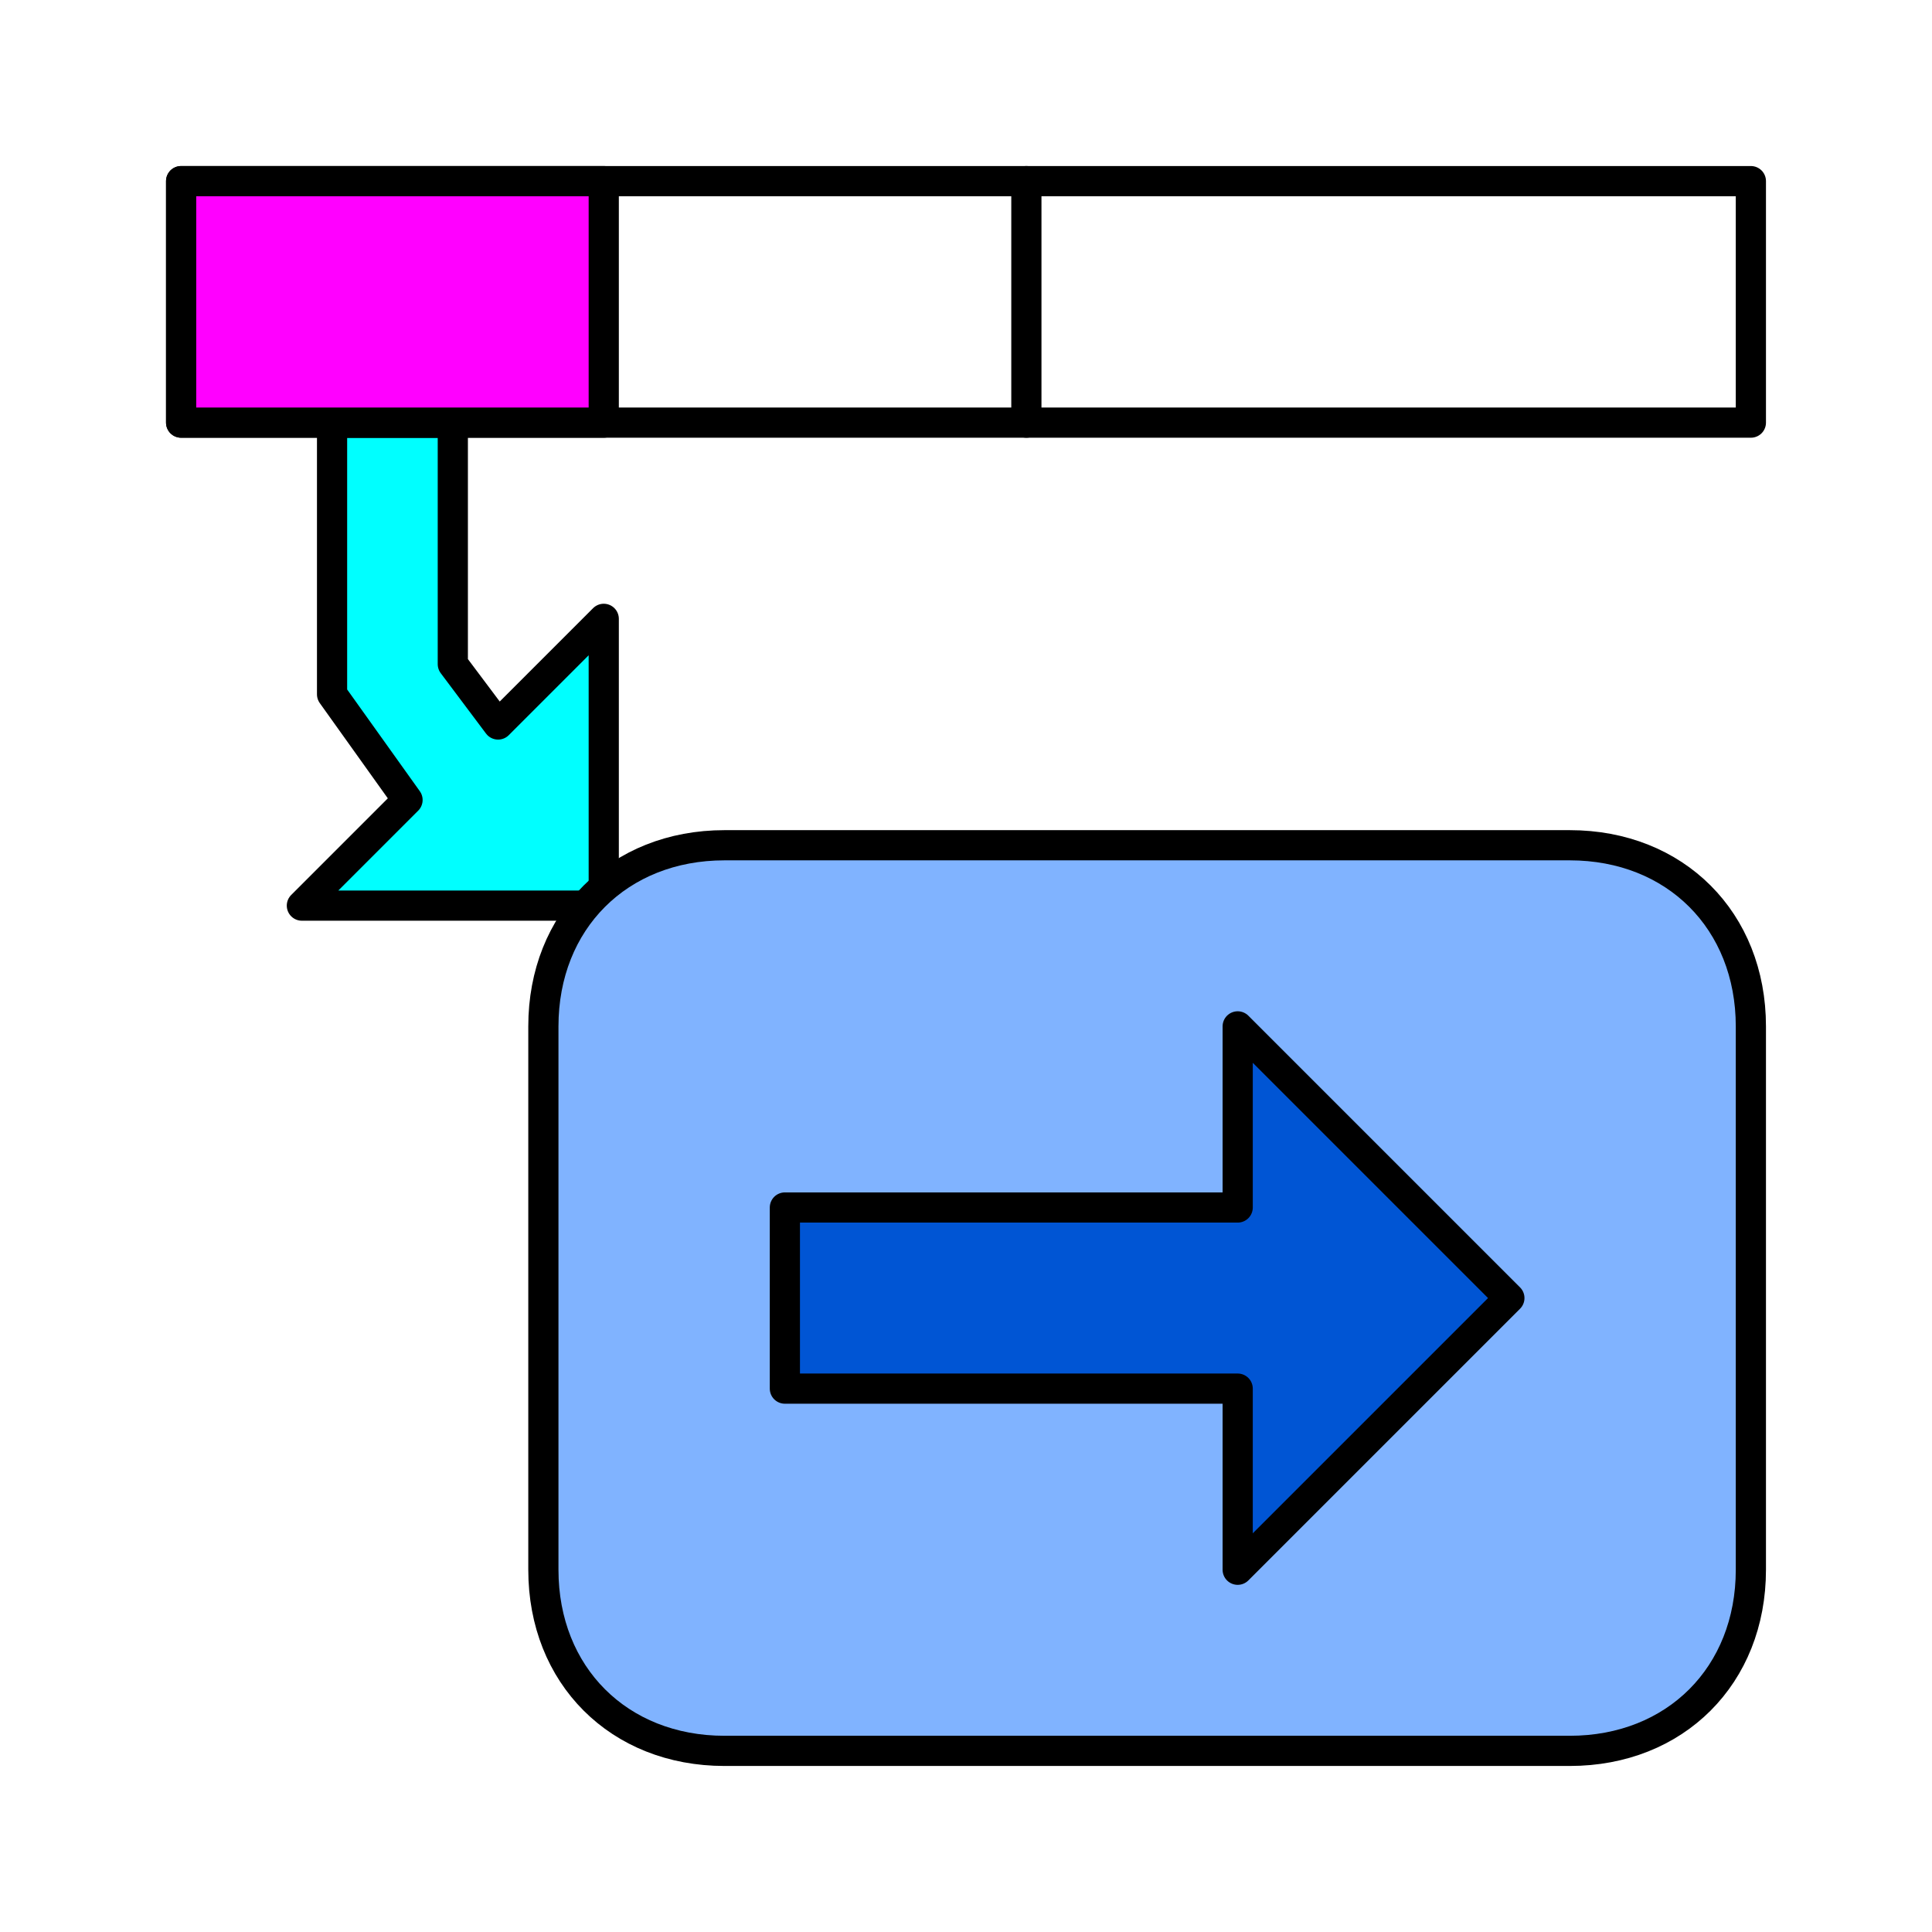
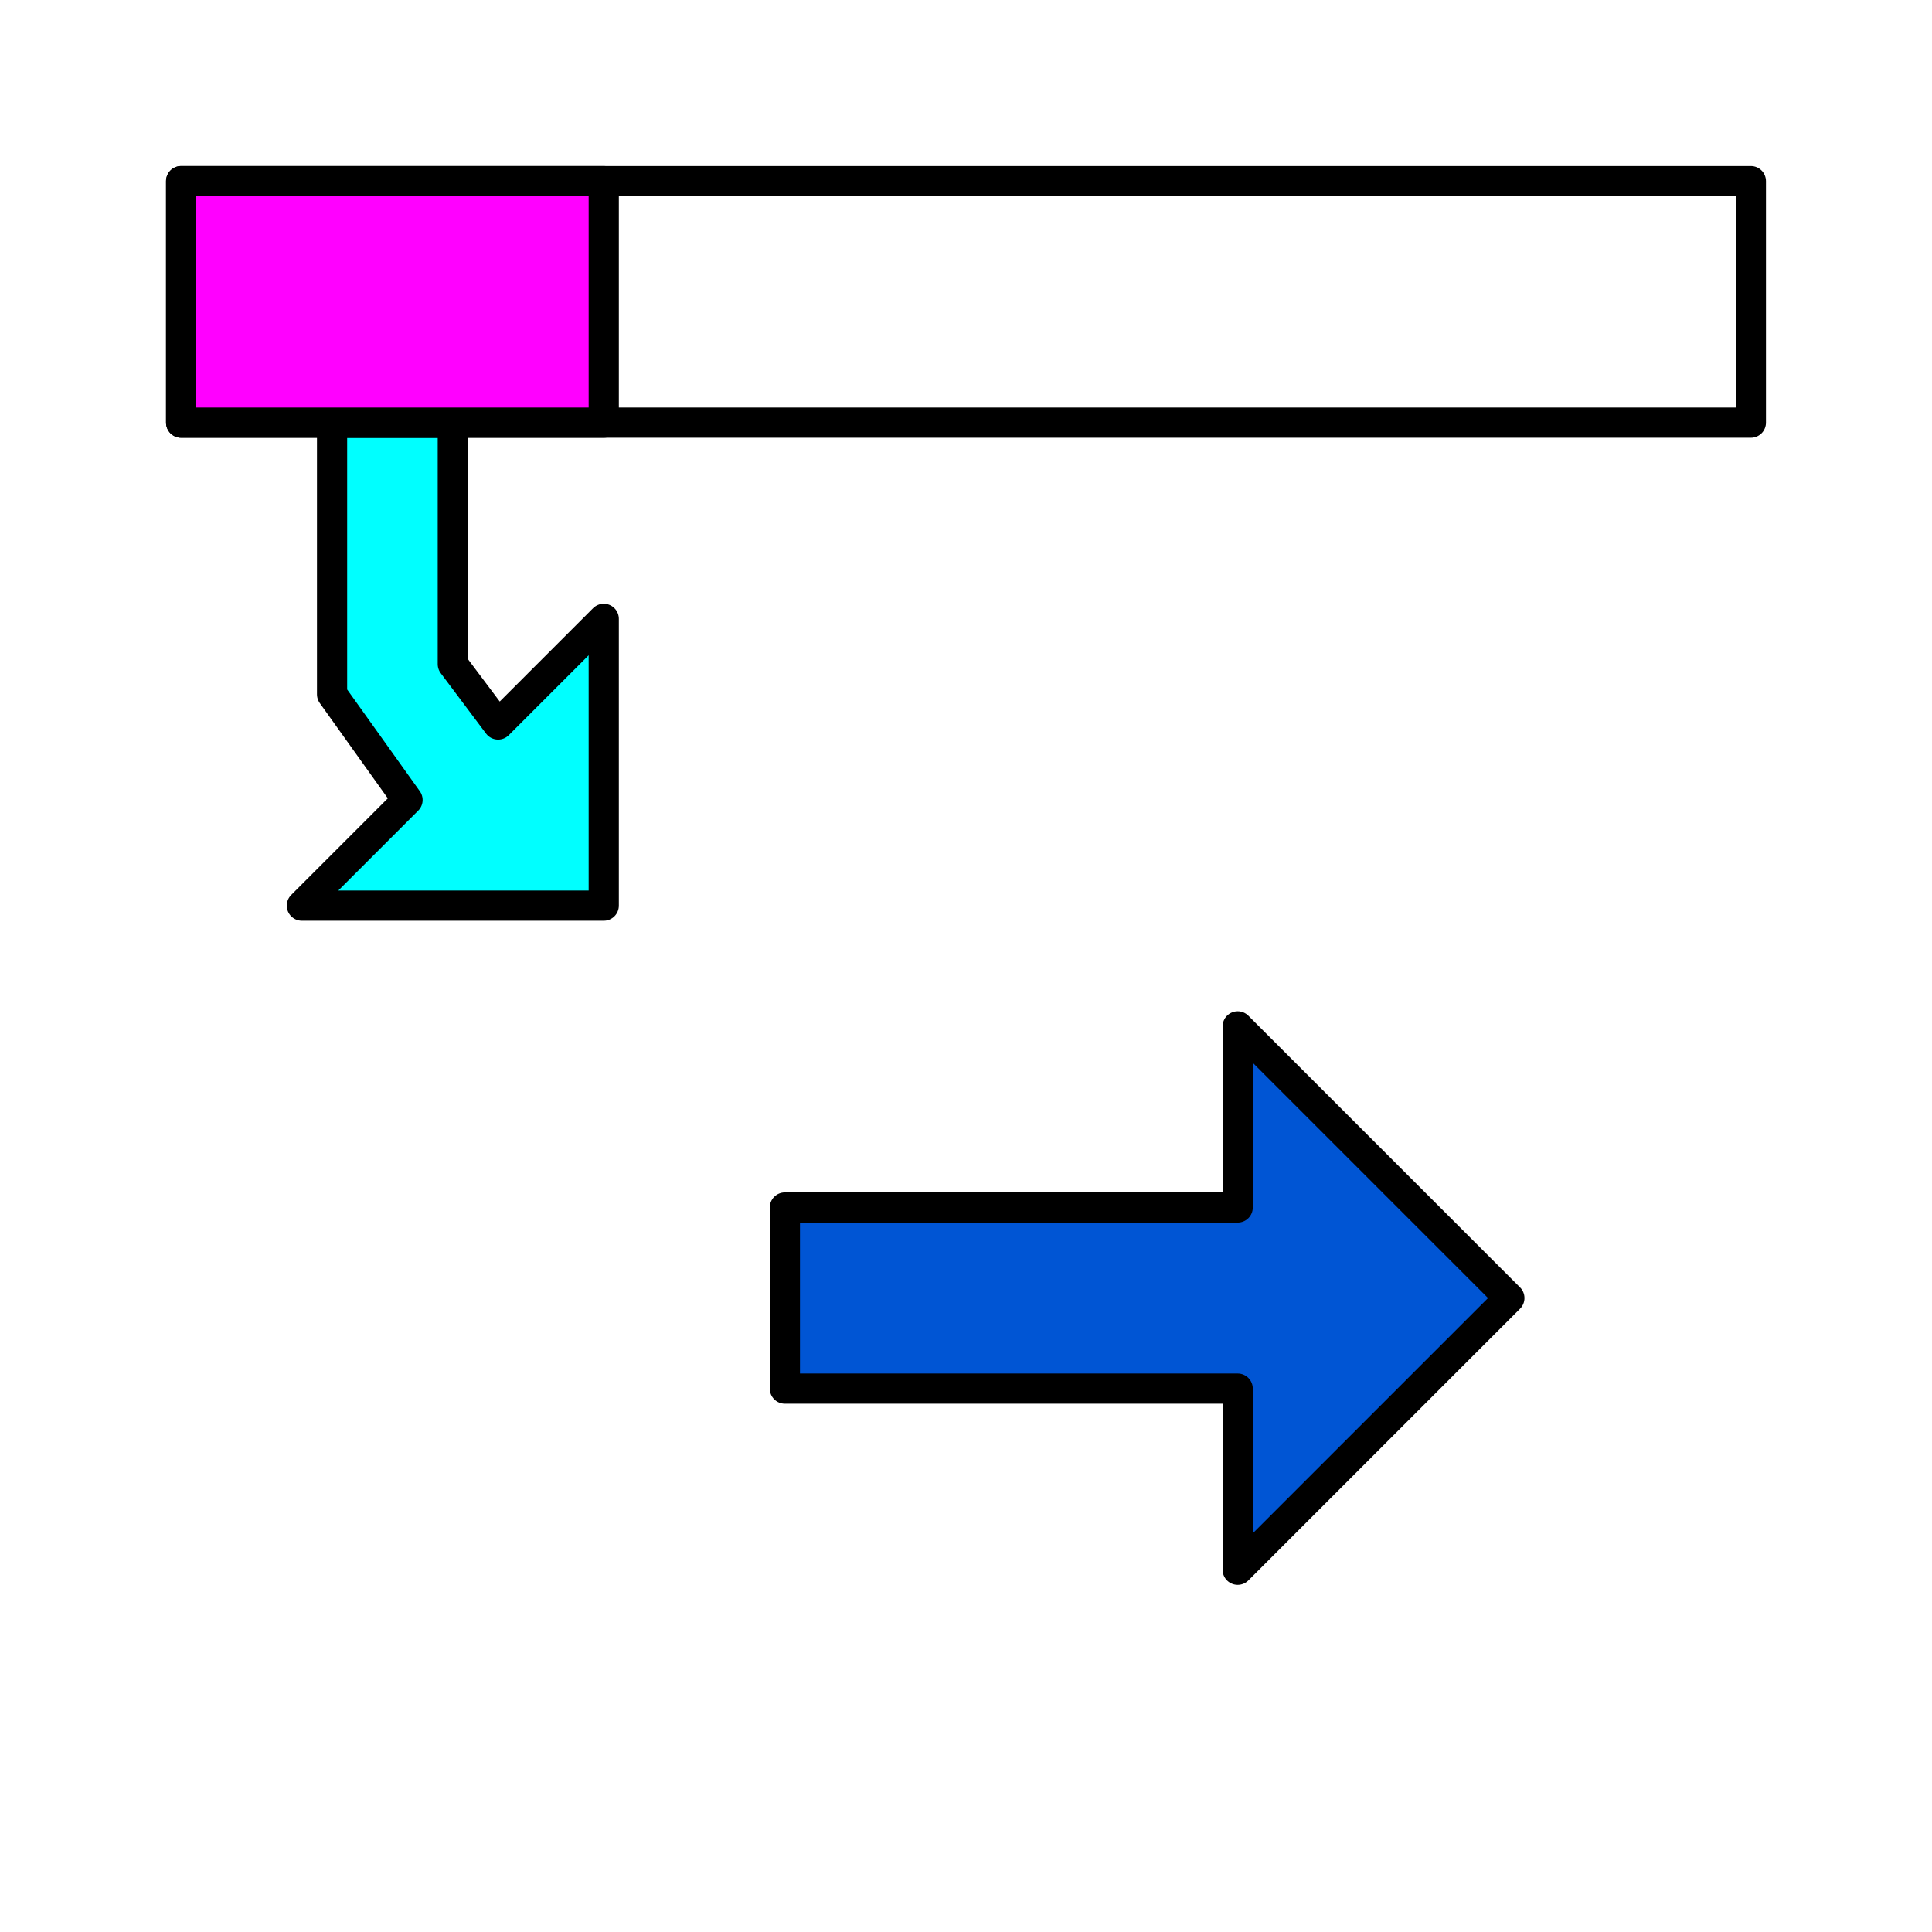
<svg xmlns="http://www.w3.org/2000/svg" version="1.0" width="64" height="64" id="svg2385">
  <defs id="defs2387" />
  <path d="M 20,30 L 20,20.5 L 16.5,24 L 15,22 L 15,14 L 11,14 L 11,23 L 13.5,26.5 L 10,30 L 20,30 z" id="path3170" style="fill:#00ffff;stroke:#000000;stroke-width:1;stroke-linecap:round;stroke-linejoin:round" />
-   <path d="M 24,28 L 52,28 C 55.5,28 58,30.5 58,34 L 58,52 C 58,55.5 55.5,58 52,58 L 24,58 C 20.5,58 18,55.5 18,52 L 18,34 C 18,30.5 20.5,28 24,28 z" id="rect2380" style="fill:#80b3ff;stroke:#000000;stroke-width:1;stroke-linecap:round;stroke-linejoin:round" />
  <path d="M 6,6 L 58,6 L 58,14 L 6,14 L 6,6 z" id="rect2383" style="fill:none;stroke:#000000;stroke-width:1;stroke-linecap:round;stroke-linejoin:round" />
  <path d="M 6,6 L 20,6 L 20,14 L 6,14 L 6,6 z" id="rect3167" style="fill:#ff00ff;stroke:#000000;stroke-width:1;stroke-linecap:round;stroke-linejoin:round" />
  <path d="M 50,43 L 41,34 L 41,40 L 26,40 L 26,46 L 41,46 L 41,52 L 50,43 z" id="path3251" style="fill:#0055d4;stroke:#000000;stroke-width:1;stroke-linecap:round;stroke-linejoin:round" />
-   <path d="M 34,6 L 34,14" id="path3293" style="fill:none;stroke:#000000;stroke-width:1;stroke-linecap:round;stroke-linejoin:round" />
</svg>